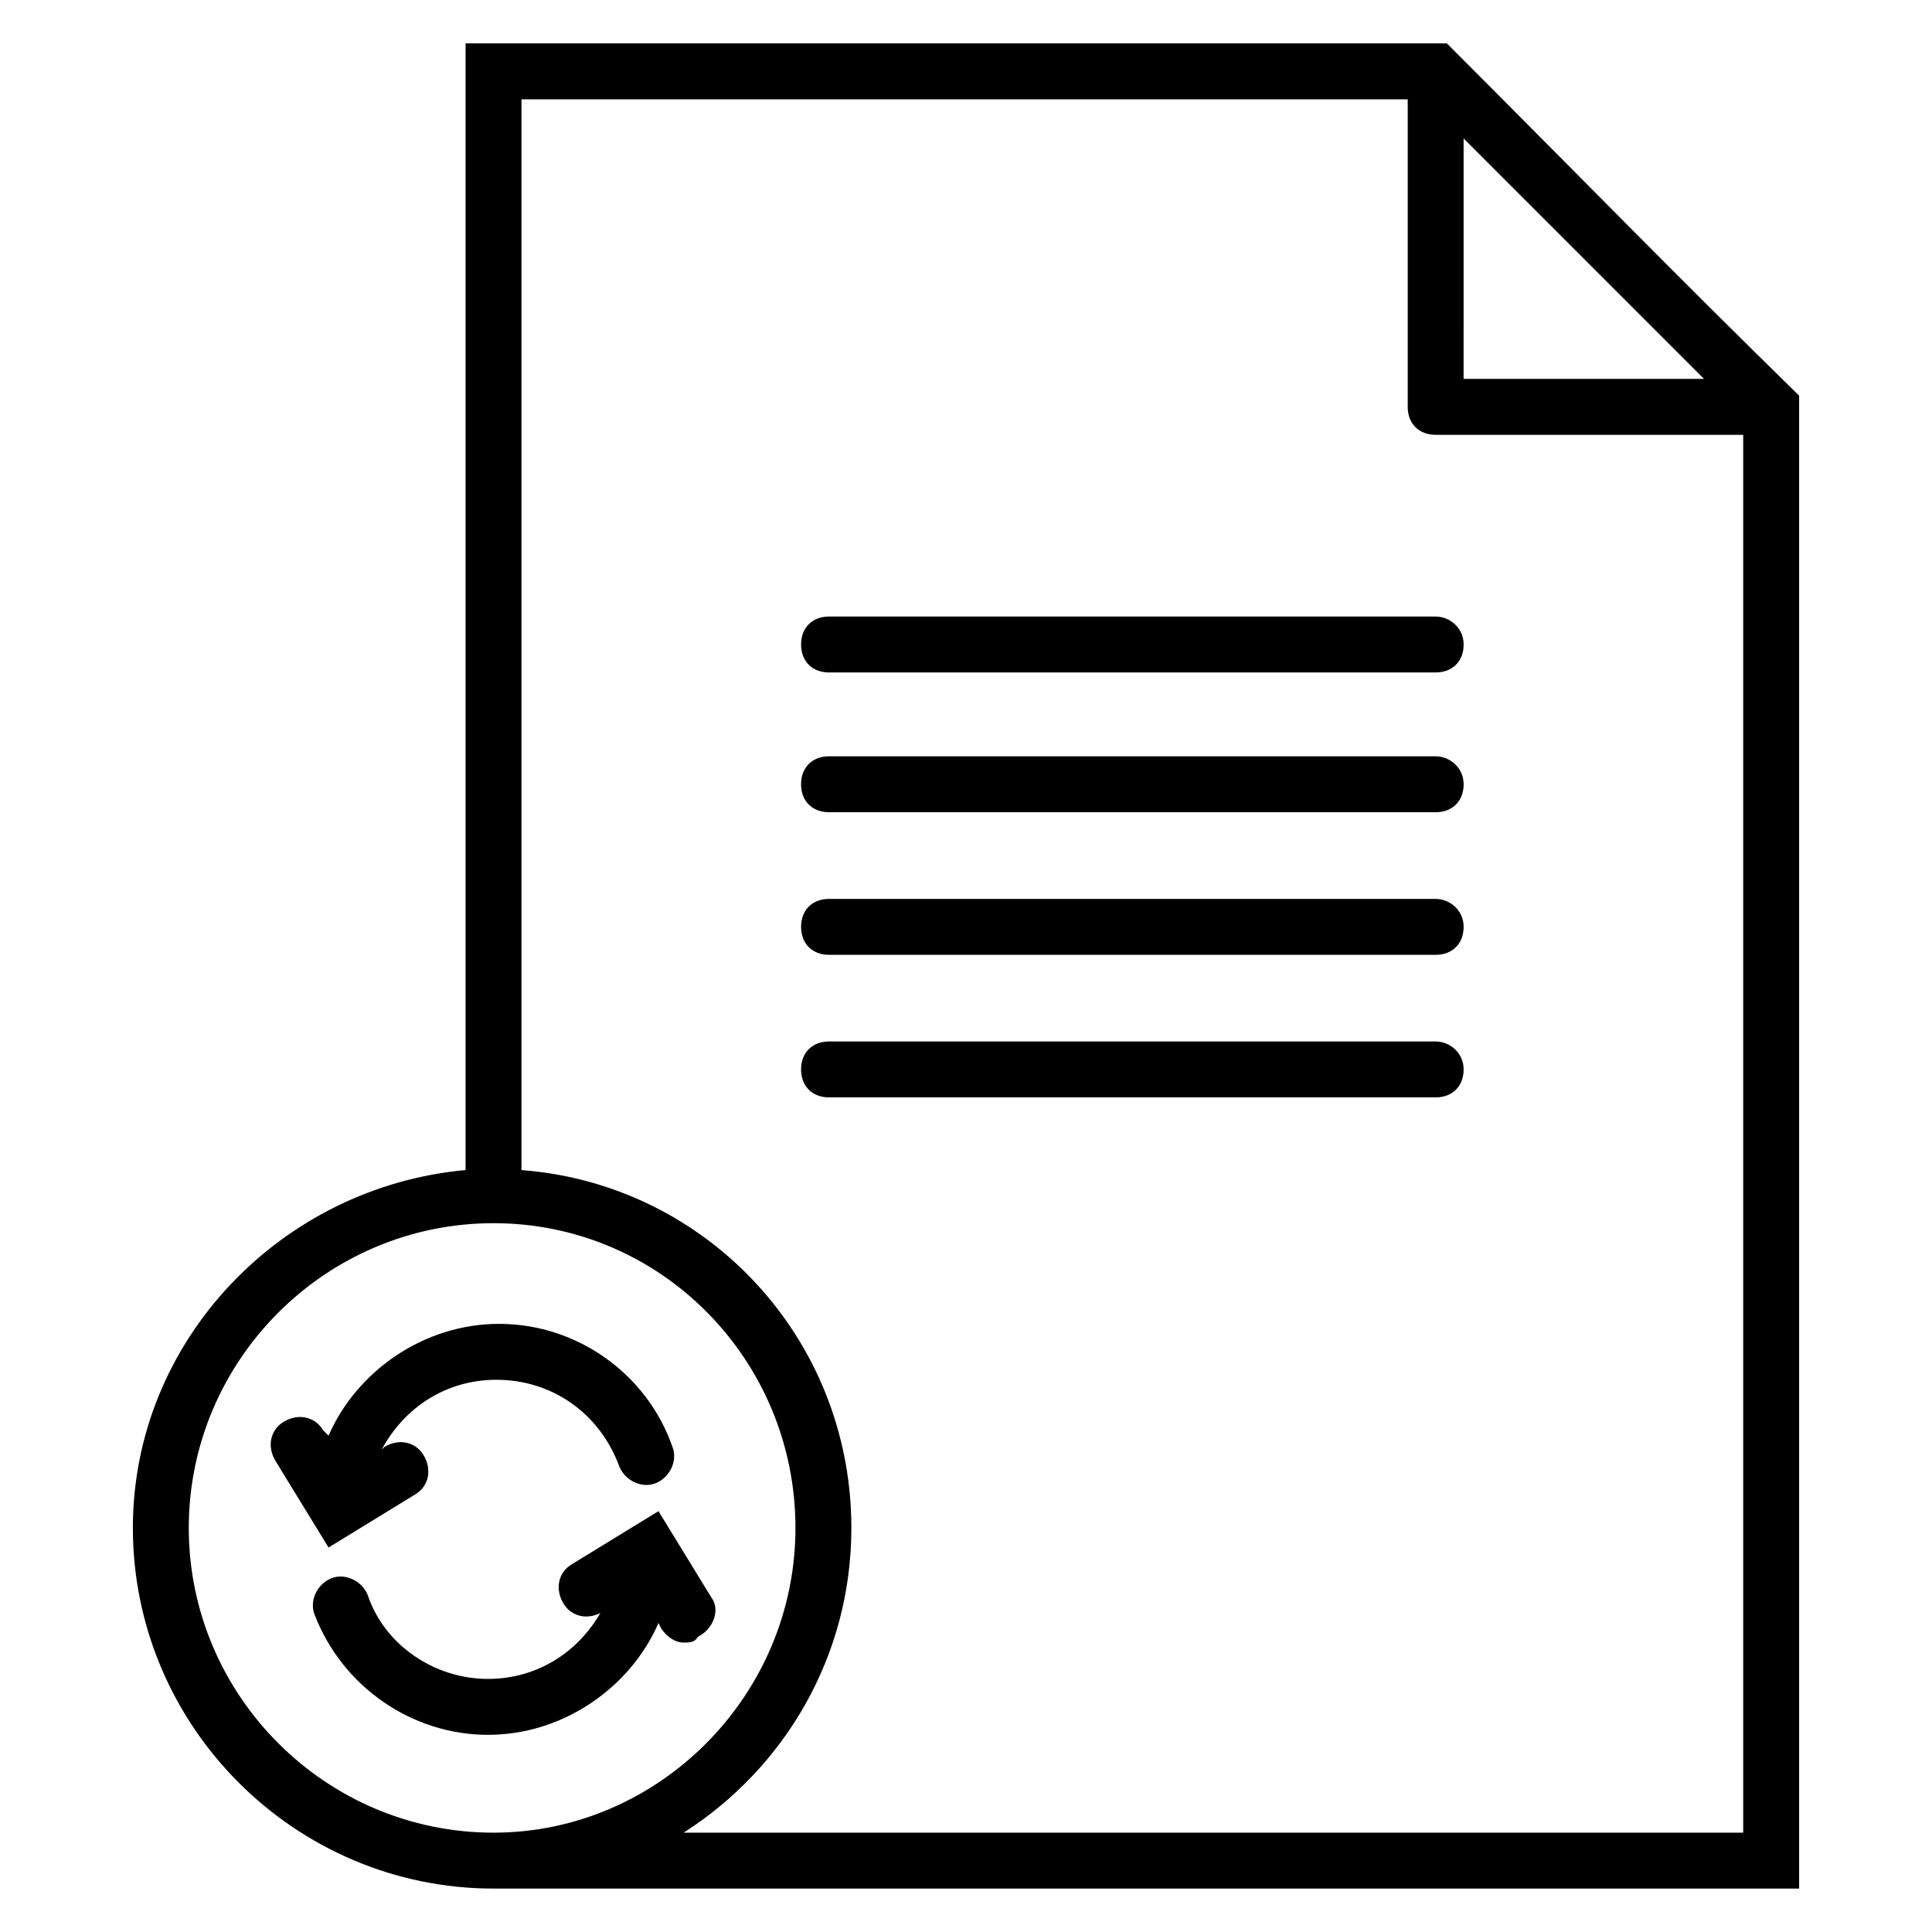
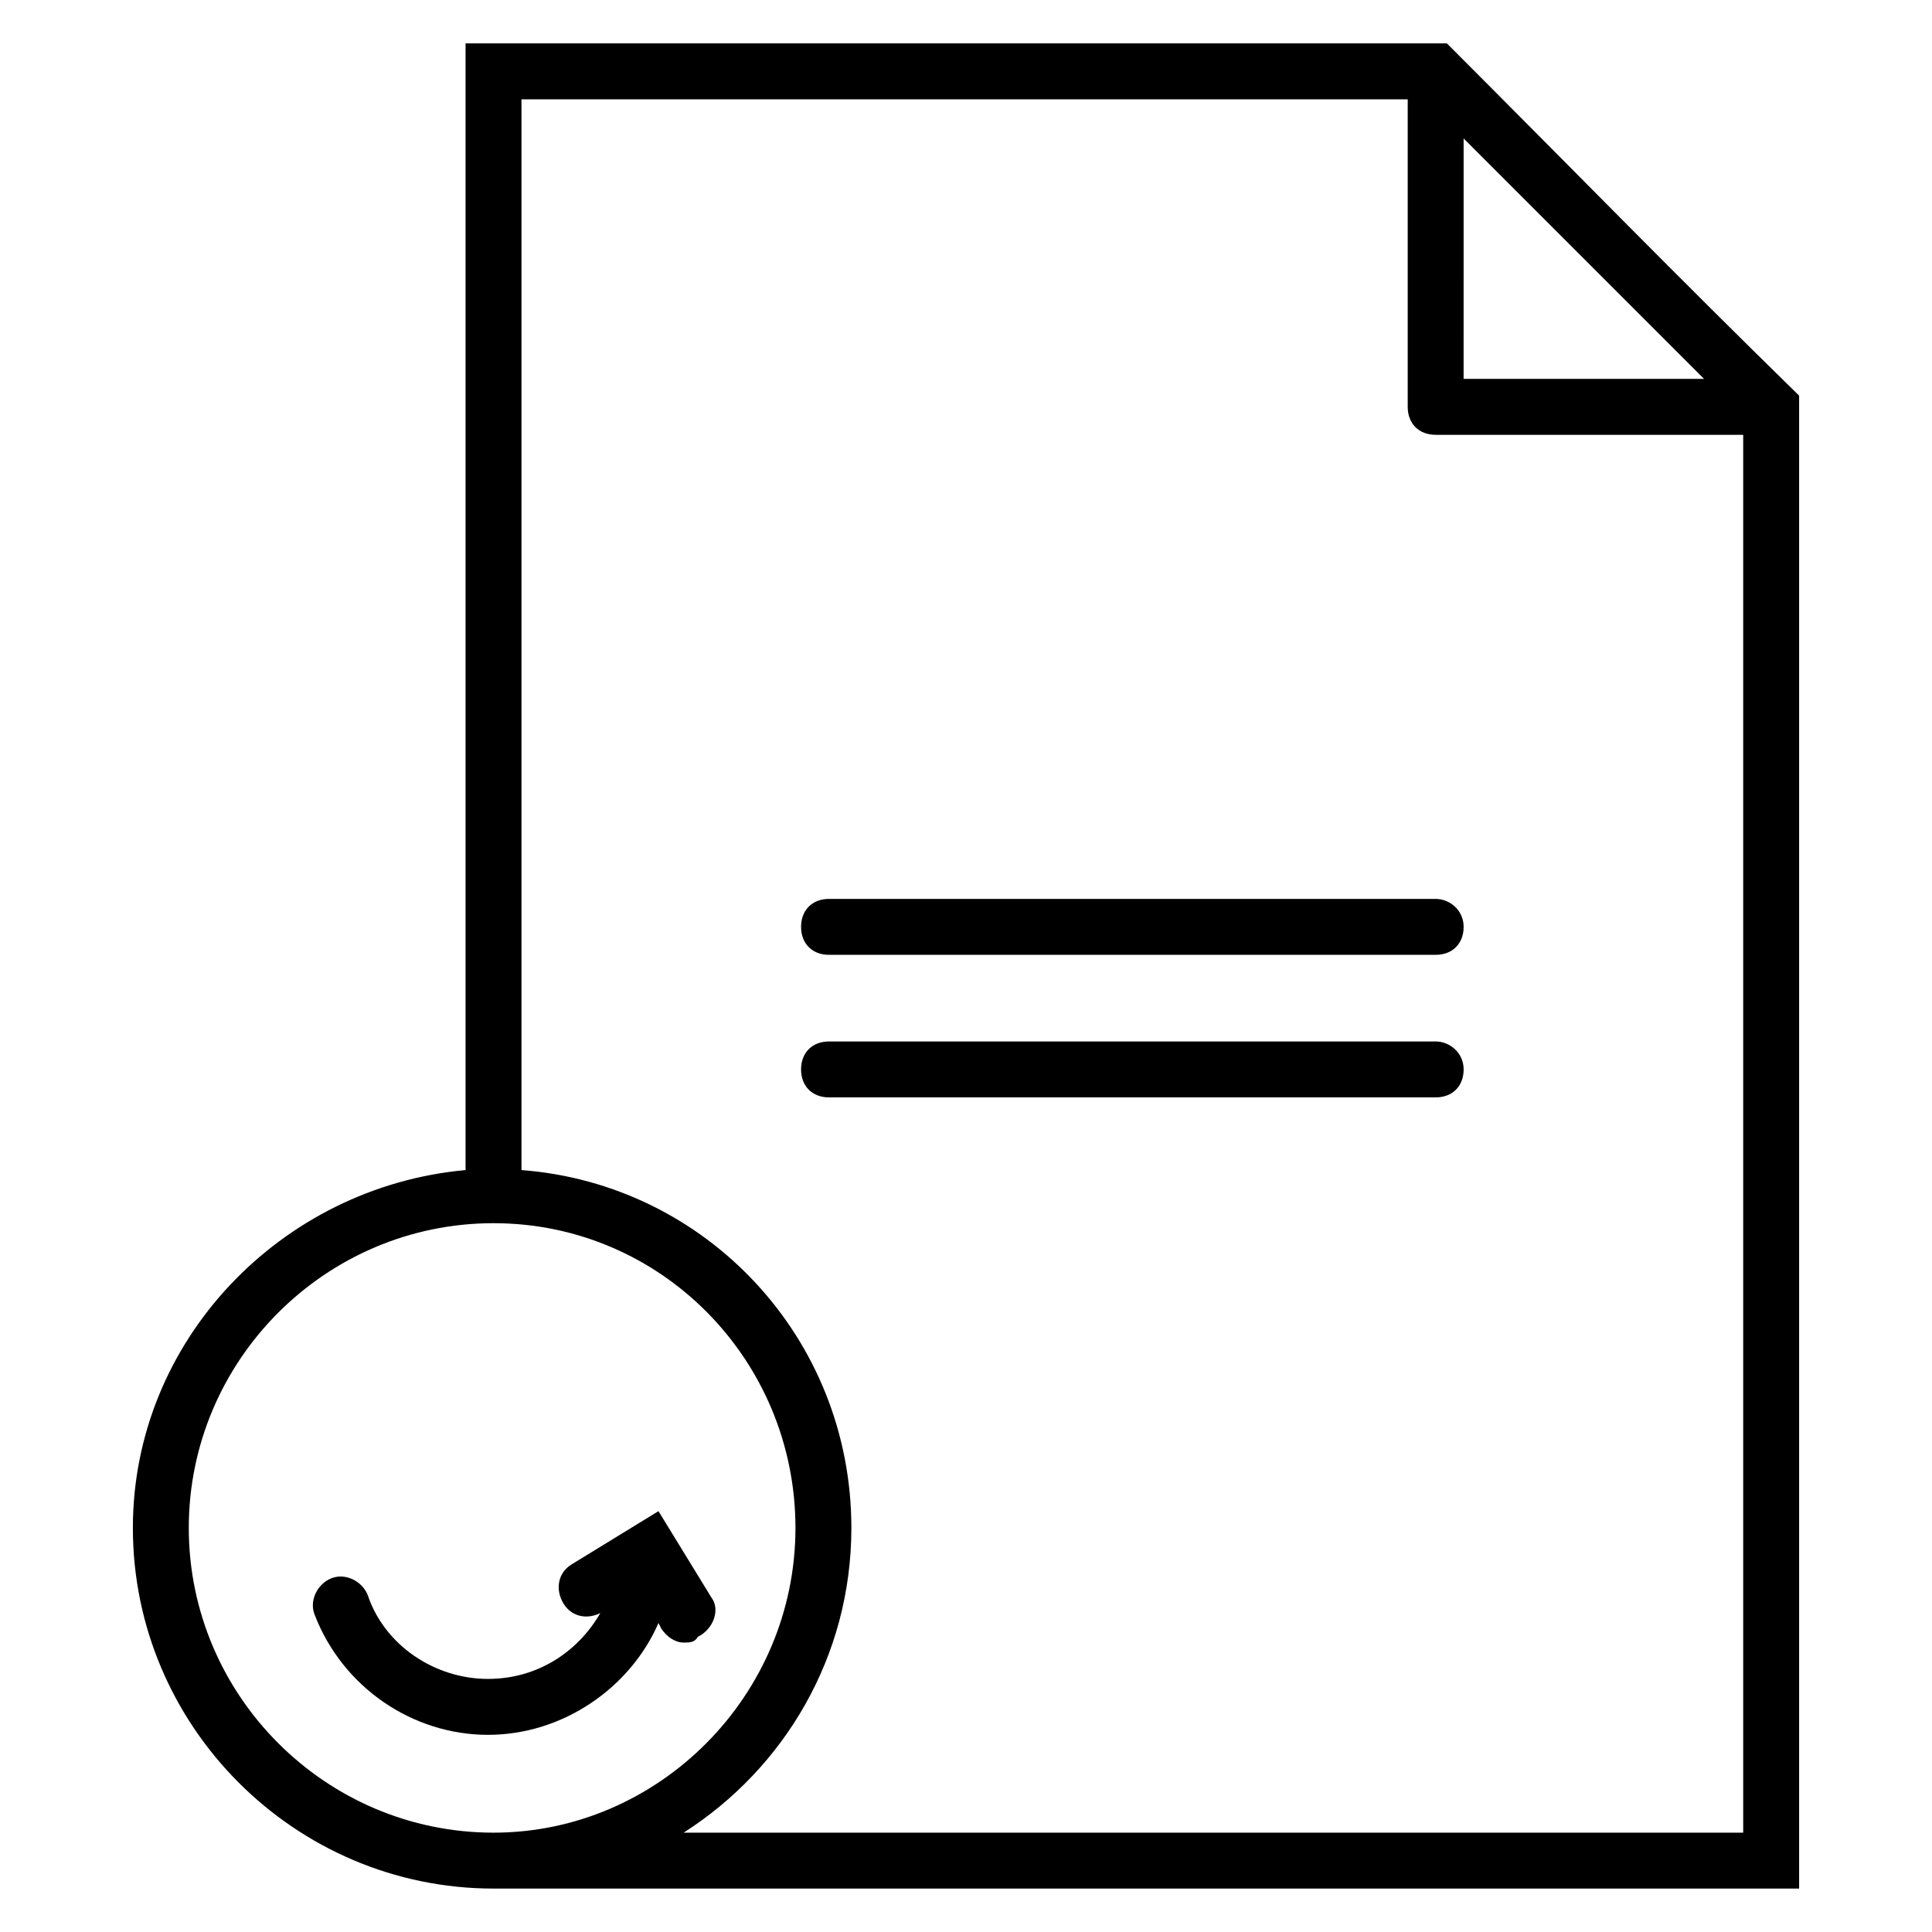
<svg xmlns="http://www.w3.org/2000/svg" fill="#000000" width="800px" height="800px" version="1.1" viewBox="144 144 512 512">
  <g>
    <path d="m527.43 155.5h-260.05v298.58c-48.898 4.445-88.168 45.191-88.168 94.832 0 52.605 42.973 95.578 95.574 95.578h346v-395.64c-32.598-31.859-60.012-60.012-93.352-93.352zm68.16 88.906h-63.719l0.004-63.719zm-401.56 304.51c0-44.453 36.305-80.758 80.758-80.758 44.453 0 80.016 36.305 80.016 80.758s-36.305 80.758-80.016 80.758c-44.457 0-80.758-36.305-80.758-80.758zm131.14 80.758c26.672-17.039 44.453-46.676 44.453-80.758 0-50.383-38.527-91.129-87.426-94.836v-283.76h234.86v81.5c0 4.445 2.965 7.41 7.41 7.41h81.5v370.45z" />
-     <path d="m524.47 307.39h-160.77c-4.445 0-7.41 2.965-7.41 7.41s2.965 7.41 7.41 7.41h160.77c4.445 0 7.41-2.965 7.41-7.41s-3.707-7.41-7.41-7.41z" />
-     <path d="m524.47 344.43h-160.77c-4.445 0-7.41 2.965-7.41 7.41 0 4.445 2.965 7.41 7.41 7.41h160.77c4.445 0 7.41-2.965 7.41-7.41 0-4.445-3.707-7.41-7.41-7.41z" />
    <path d="m524.47 382.22h-160.77c-4.445 0-7.41 2.965-7.41 7.41 0 4.445 2.965 7.41 7.41 7.41h160.77c4.445 0 7.41-2.965 7.41-7.41 0-4.449-3.707-7.41-7.41-7.41z" />
    <path d="m524.47 420h-160.77c-4.445 0-7.41 2.965-7.41 7.41 0 4.445 2.965 7.41 7.41 7.41h160.77c4.445 0 7.41-2.965 7.41-7.41 0-4.449-3.707-7.41-7.41-7.41z" />
    <path d="m332.58 567.44-14.078-22.969-22.969 14.078c-3.703 2.223-4.445 6.668-2.223 10.371s6.668 4.445 10.371 2.223l0.004-0.738c-5.926 11.113-17.039 18.523-30.375 18.523-14.078 0-27.414-8.891-31.859-22.227-1.48-3.703-5.926-5.926-9.633-4.445-3.703 1.48-5.926 5.926-4.445 9.633 7.41 19.262 25.93 31.859 45.938 31.859 20.004 0 37.785-12.594 45.195-29.637l0.742 1.48c1.48 2.223 3.703 3.703 5.926 3.703 1.48 0 2.965 0 3.703-1.48 4.441-2.227 5.926-7.41 3.703-10.375z" />
-     <path d="m254.04 540.03c3.703-2.223 4.445-6.668 2.223-10.371s-6.668-4.445-10.371-2.223l-0.742 0.742c5.926-11.113 17.039-18.523 30.375-18.523 14.816 0 27.414 8.891 32.598 22.969 1.48 3.703 5.926 5.926 9.633 4.445 3.703-1.48 5.926-5.926 4.445-9.633-6.668-19.262-25.191-32.598-45.938-32.598-20.004 0-37.785 12.594-45.195 29.637l-1.477-1.484c-2.223-3.703-6.668-4.445-10.371-2.223-3.707 2.223-4.449 6.668-2.227 10.371l14.078 22.969z" />
  </g>
</svg>